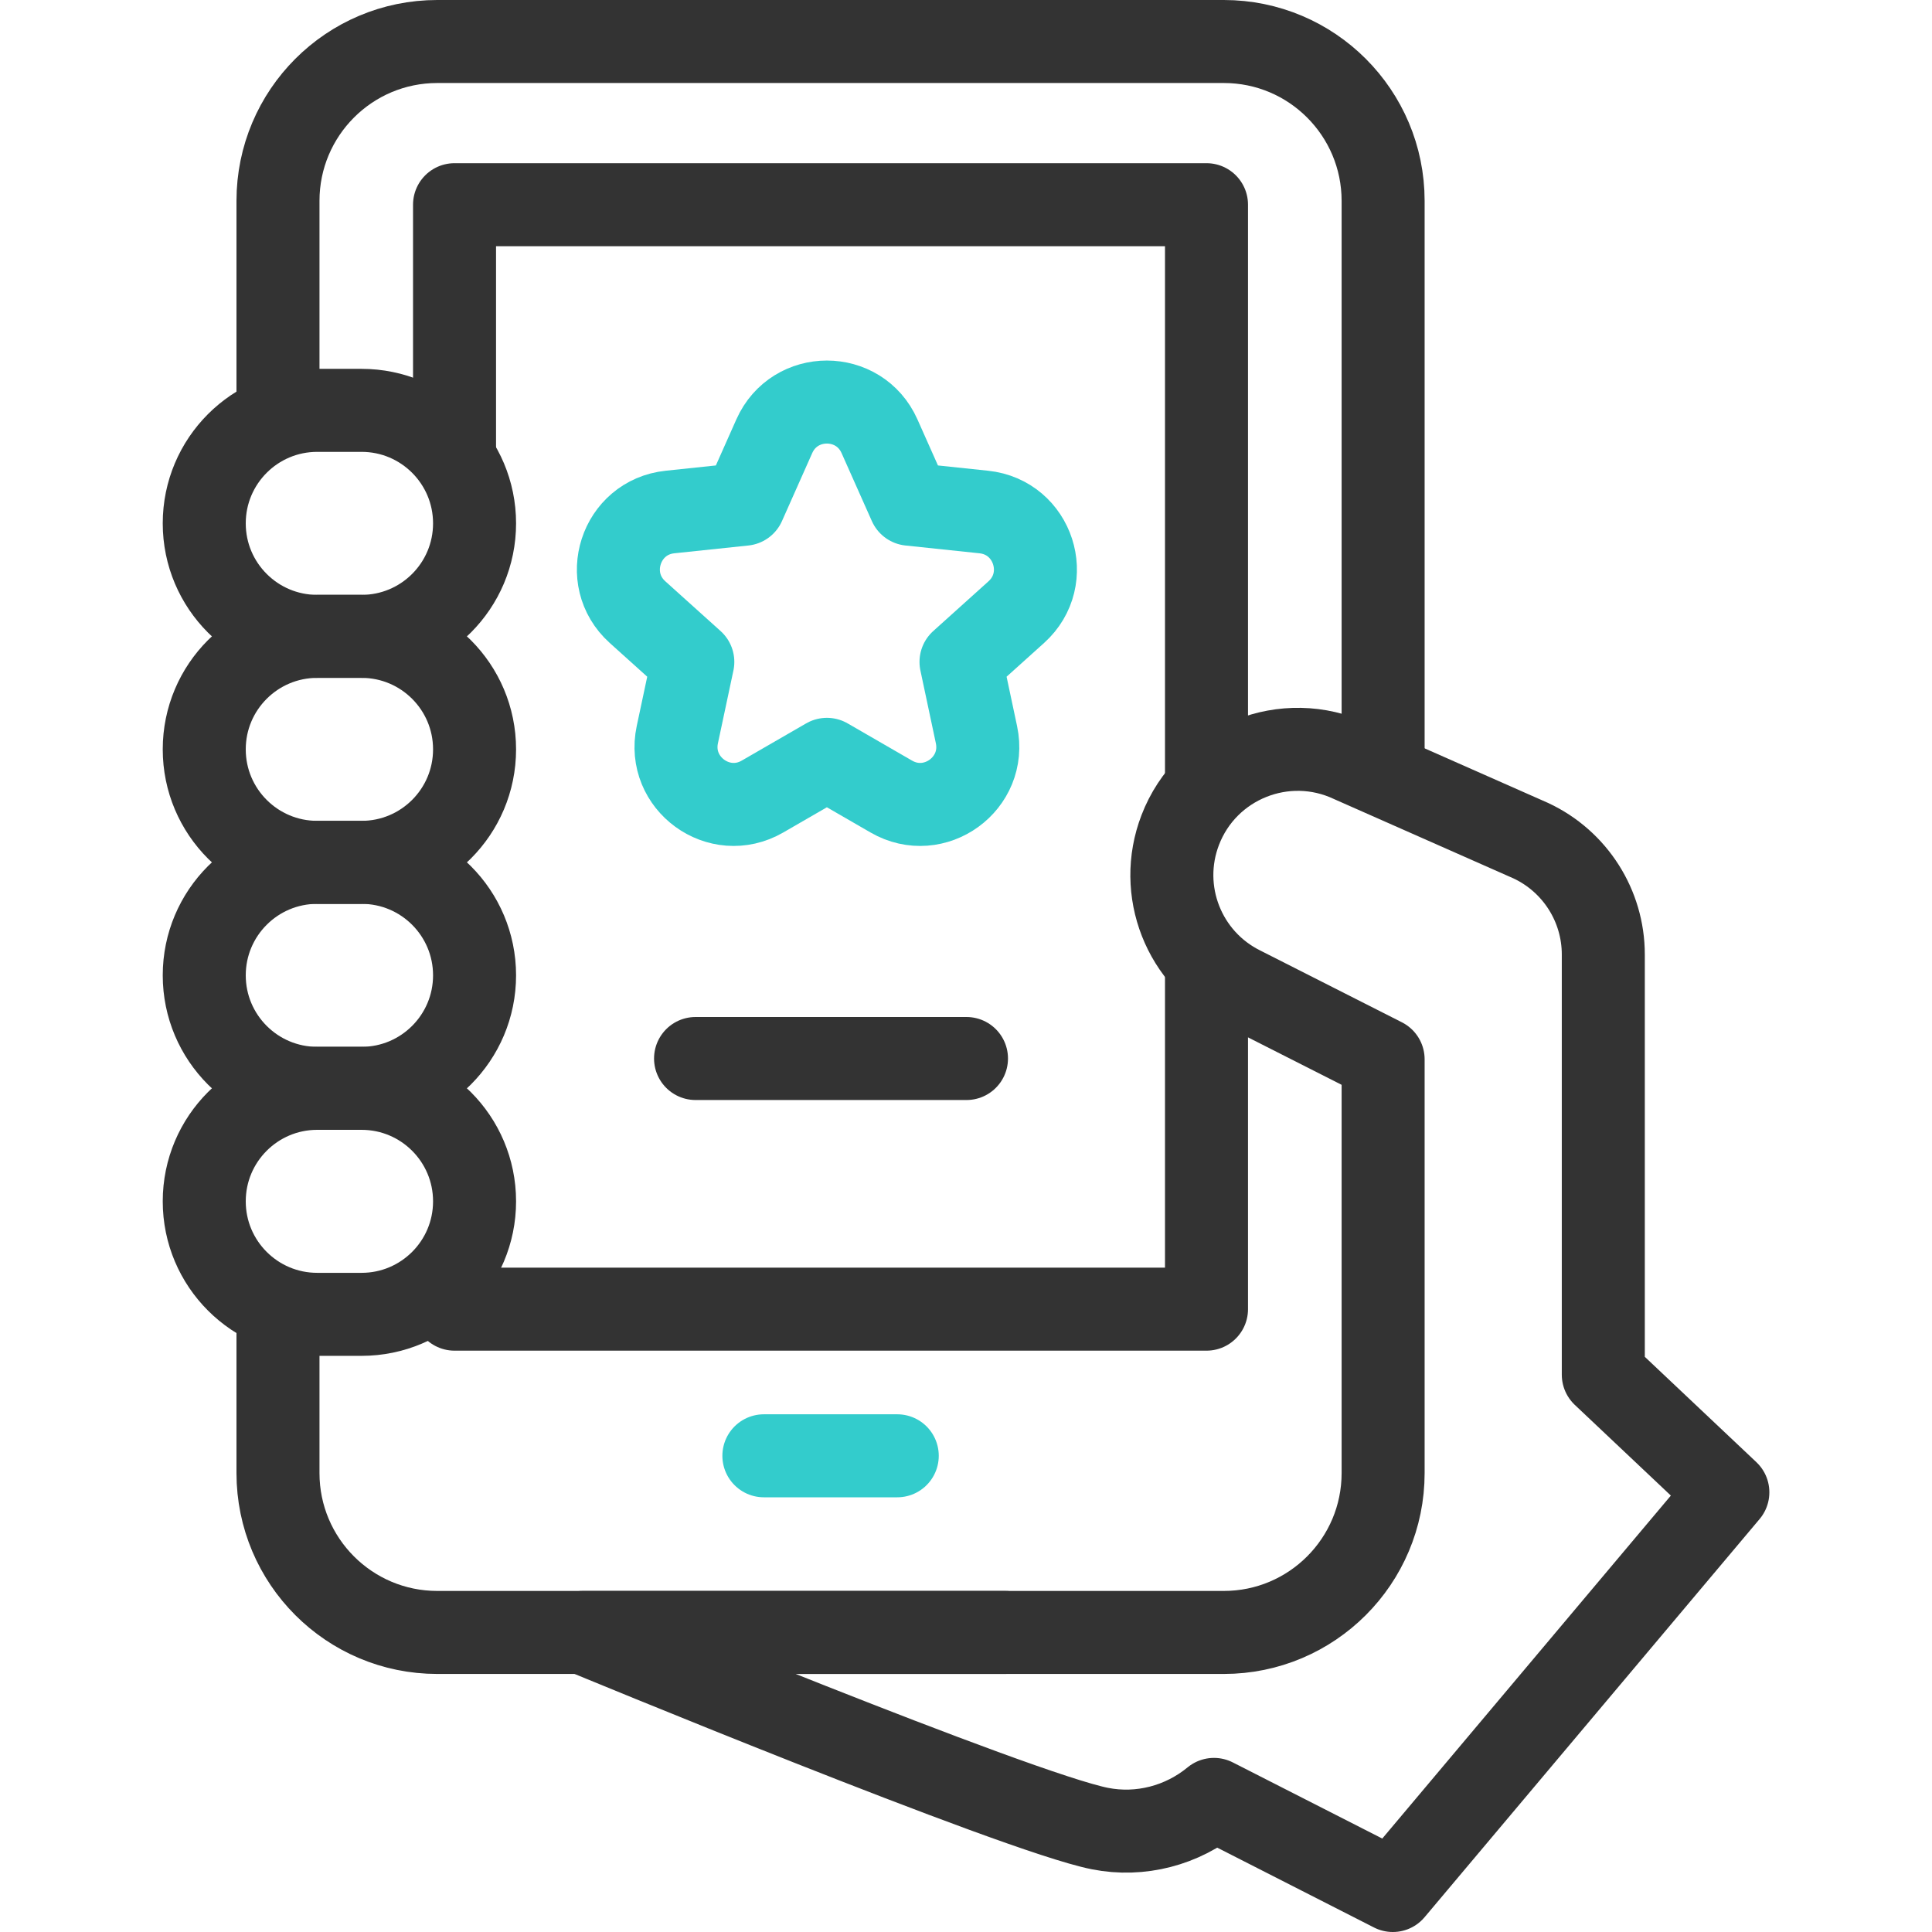
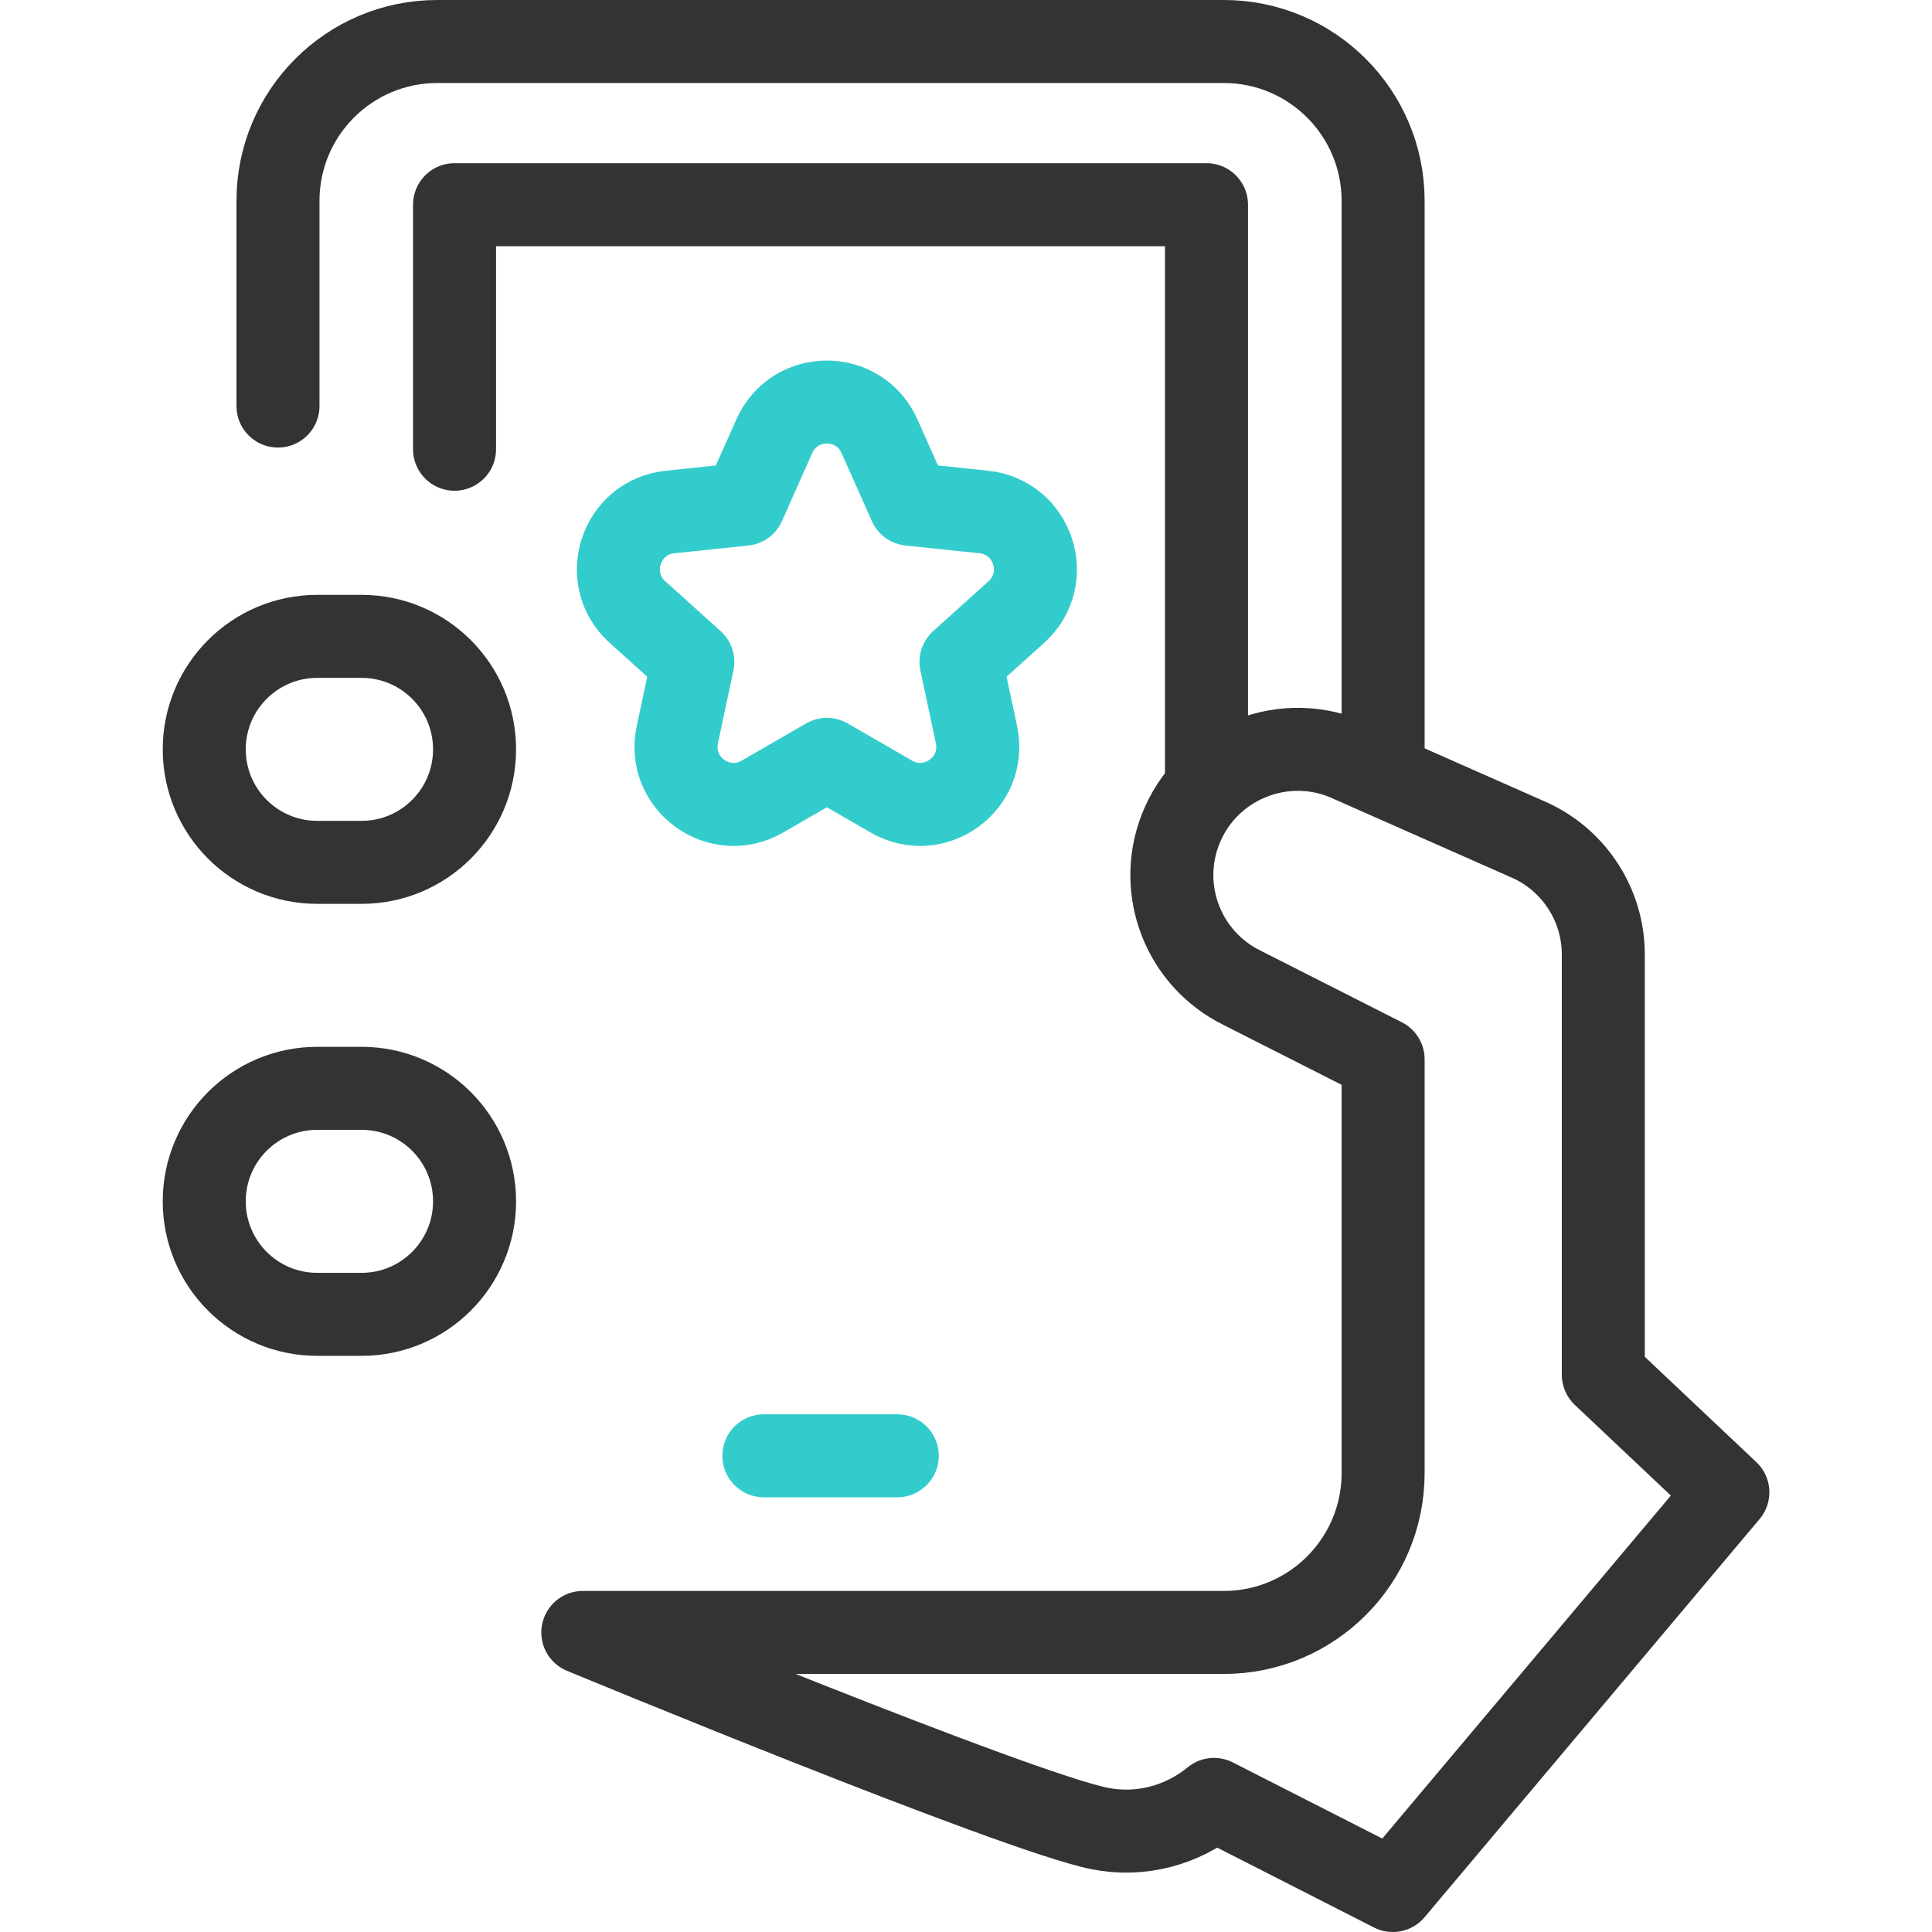
<svg xmlns="http://www.w3.org/2000/svg" width="60" height="60" viewBox="0 0 60 60" fill="none">
-   <path d="M37.469 30.303V40.657H14.116V39.638" stroke="#333333" stroke-width="2.578" stroke-miterlimit="10" stroke-linecap="round" stroke-linejoin="round" />
  <path d="M14.116 13.951V6.357H37.469V24.351" stroke="#333333" stroke-width="2.578" stroke-miterlimit="10" stroke-linecap="round" stroke-linejoin="round" />
  <path d="M27.865 45.211H23.723" stroke="#33CCCC" stroke-width="2.578" stroke-miterlimit="10" stroke-linecap="round" stroke-linejoin="round" />
-   <path d="M31.21 50.697H13.58C10.848 50.697 8.633 48.481 8.633 45.748V40.991" stroke="#333333" stroke-width="2.578" stroke-miterlimit="10" stroke-linecap="round" stroke-linejoin="round" />
  <path d="M8.633 12.61V6.238C8.633 3.505 10.848 1.289 13.58 1.289H38.007C40.739 1.289 42.954 3.505 42.954 6.238V23.624" stroke="#333333" stroke-width="2.578" stroke-miterlimit="10" stroke-linecap="round" stroke-linejoin="round" />
  <path d="M41.965 23.643L47.545 26.11C48.916 26.753 49.792 28.13 49.792 29.643V42.693L53.66 46.345L43.255 58.711L37.701 55.882C36.715 56.695 35.415 57.036 34.16 56.788C31.56 56.273 18.1 50.697 18.1 50.697H38.007C40.739 50.697 42.954 48.481 42.954 45.748V32.898L38.578 30.68C36.762 29.788 35.928 27.661 36.654 25.775C37.469 23.659 39.911 22.679 41.965 23.643Z" stroke="#333333" stroke-width="2.578" stroke-miterlimit="10" stroke-linecap="round" stroke-linejoin="round" />
-   <path d="M9.852 12.744H11.229C13.167 12.744 14.738 14.315 14.738 16.253V16.254C14.738 18.192 13.167 19.763 11.229 19.763H9.852C7.914 19.763 6.343 18.192 6.343 16.254V16.253C6.343 14.315 7.914 12.744 9.852 12.744Z" stroke="#333333" stroke-width="2.578" stroke-miterlimit="10" stroke-linecap="round" stroke-linejoin="round" />
  <path d="M9.852 19.763H11.229C13.167 19.763 14.738 21.334 14.738 23.271V23.272C14.738 25.21 13.167 26.781 11.229 26.781H9.852C7.914 26.781 6.343 25.21 6.343 23.272V23.271C6.343 21.334 7.914 19.763 9.852 19.763Z" stroke="#333333" stroke-width="2.578" stroke-miterlimit="10" stroke-linecap="round" stroke-linejoin="round" />
-   <path d="M9.852 26.781H11.229C13.167 26.781 14.738 28.352 14.738 30.29V30.29C14.738 32.228 13.167 33.799 11.229 33.799H9.852C7.914 33.799 6.343 32.228 6.343 30.29V30.29C6.343 28.352 7.914 26.781 9.852 26.781Z" stroke="#333333" stroke-width="2.578" stroke-miterlimit="10" stroke-linecap="round" stroke-linejoin="round" />
  <path d="M9.852 33.799H11.229C13.167 33.799 14.738 35.37 14.738 37.308V37.309C14.738 39.247 13.167 40.818 11.229 40.818H9.852C7.914 40.818 6.343 39.247 6.343 37.309V37.308C6.343 35.37 7.914 33.799 9.852 33.799Z" stroke="#333333" stroke-width="2.578" stroke-miterlimit="10" stroke-linecap="round" stroke-linejoin="round" />
  <path d="M27.314 13.548L28.254 15.659L30.552 15.901C32.093 16.062 32.713 17.973 31.562 19.01L29.845 20.556L30.325 22.816C30.648 24.332 29.022 25.513 27.681 24.738L25.68 23.582L23.679 24.738C22.338 25.513 20.713 24.332 21.035 22.816L21.516 20.556L19.799 19.01C18.647 17.973 19.268 16.062 20.808 15.901L23.107 15.659L24.046 13.548C24.676 12.132 26.684 12.132 27.314 13.548Z" stroke="#33CCCC" stroke-width="2.578" stroke-miterlimit="10" stroke-linecap="round" stroke-linejoin="round" />
-   <path d="M21.601 32.873H30.015" stroke="#333333" stroke-width="2.578" stroke-miterlimit="10" stroke-linecap="round" stroke-linejoin="round" />
</svg>